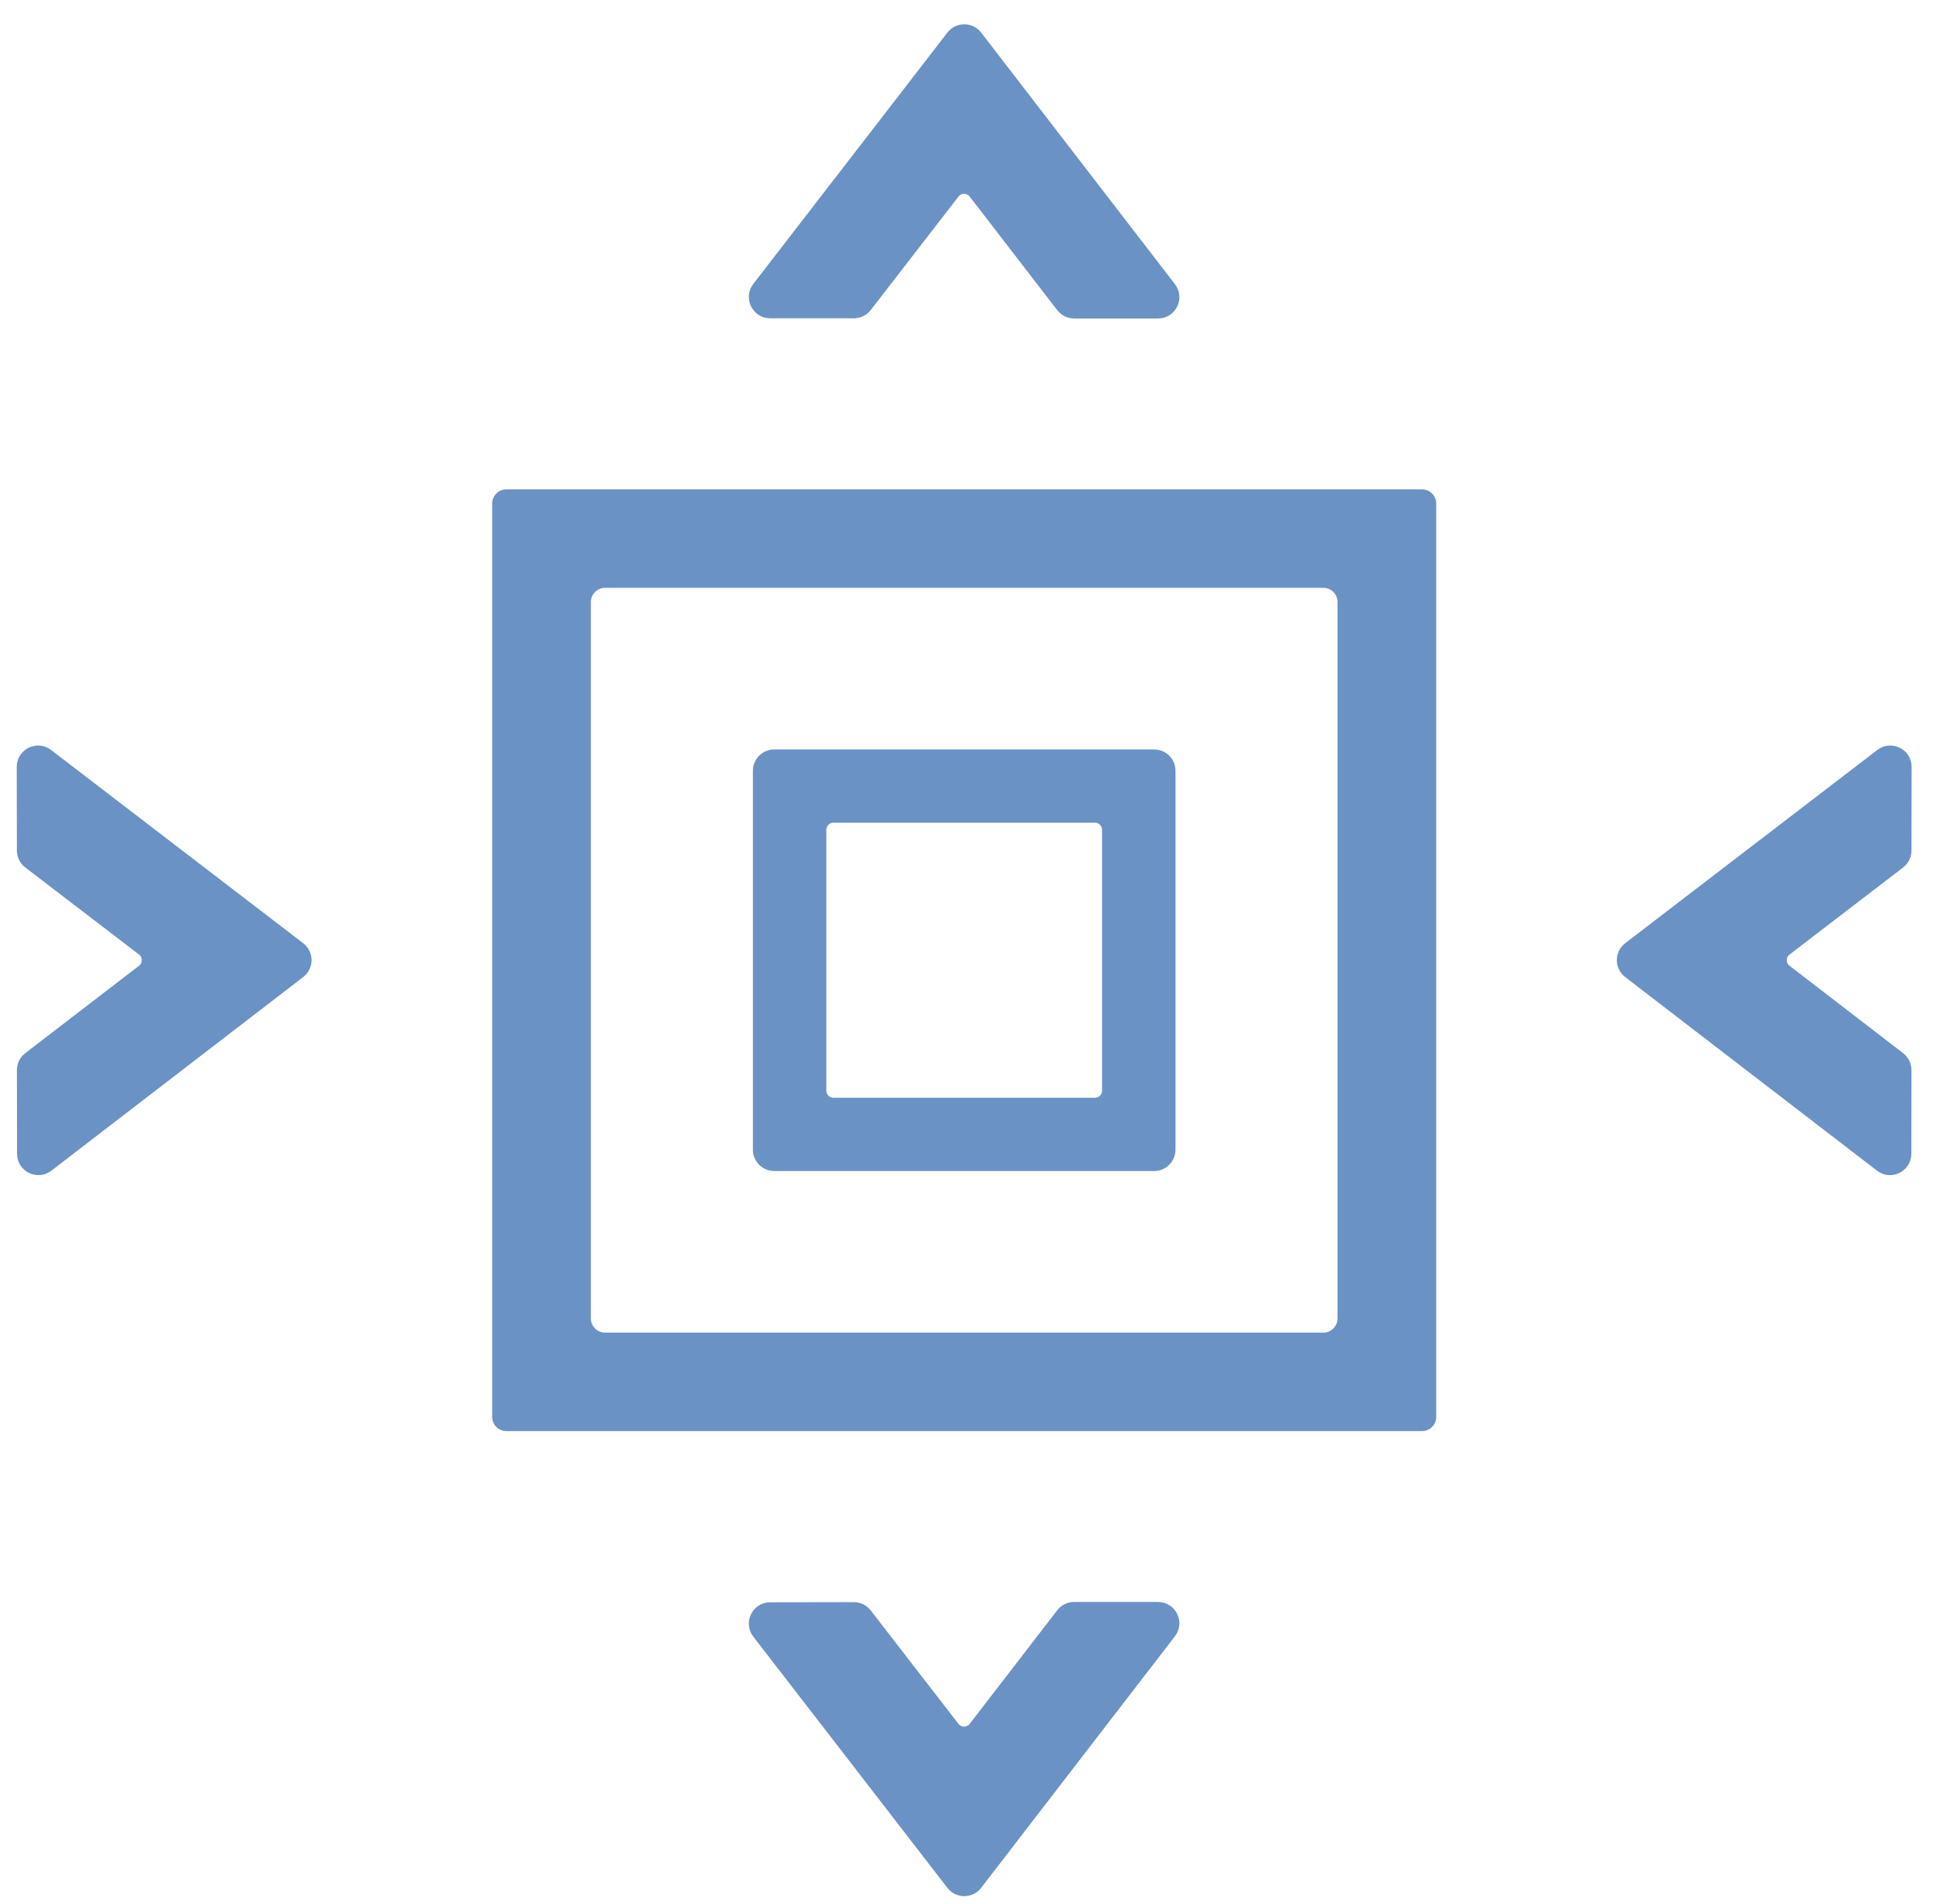
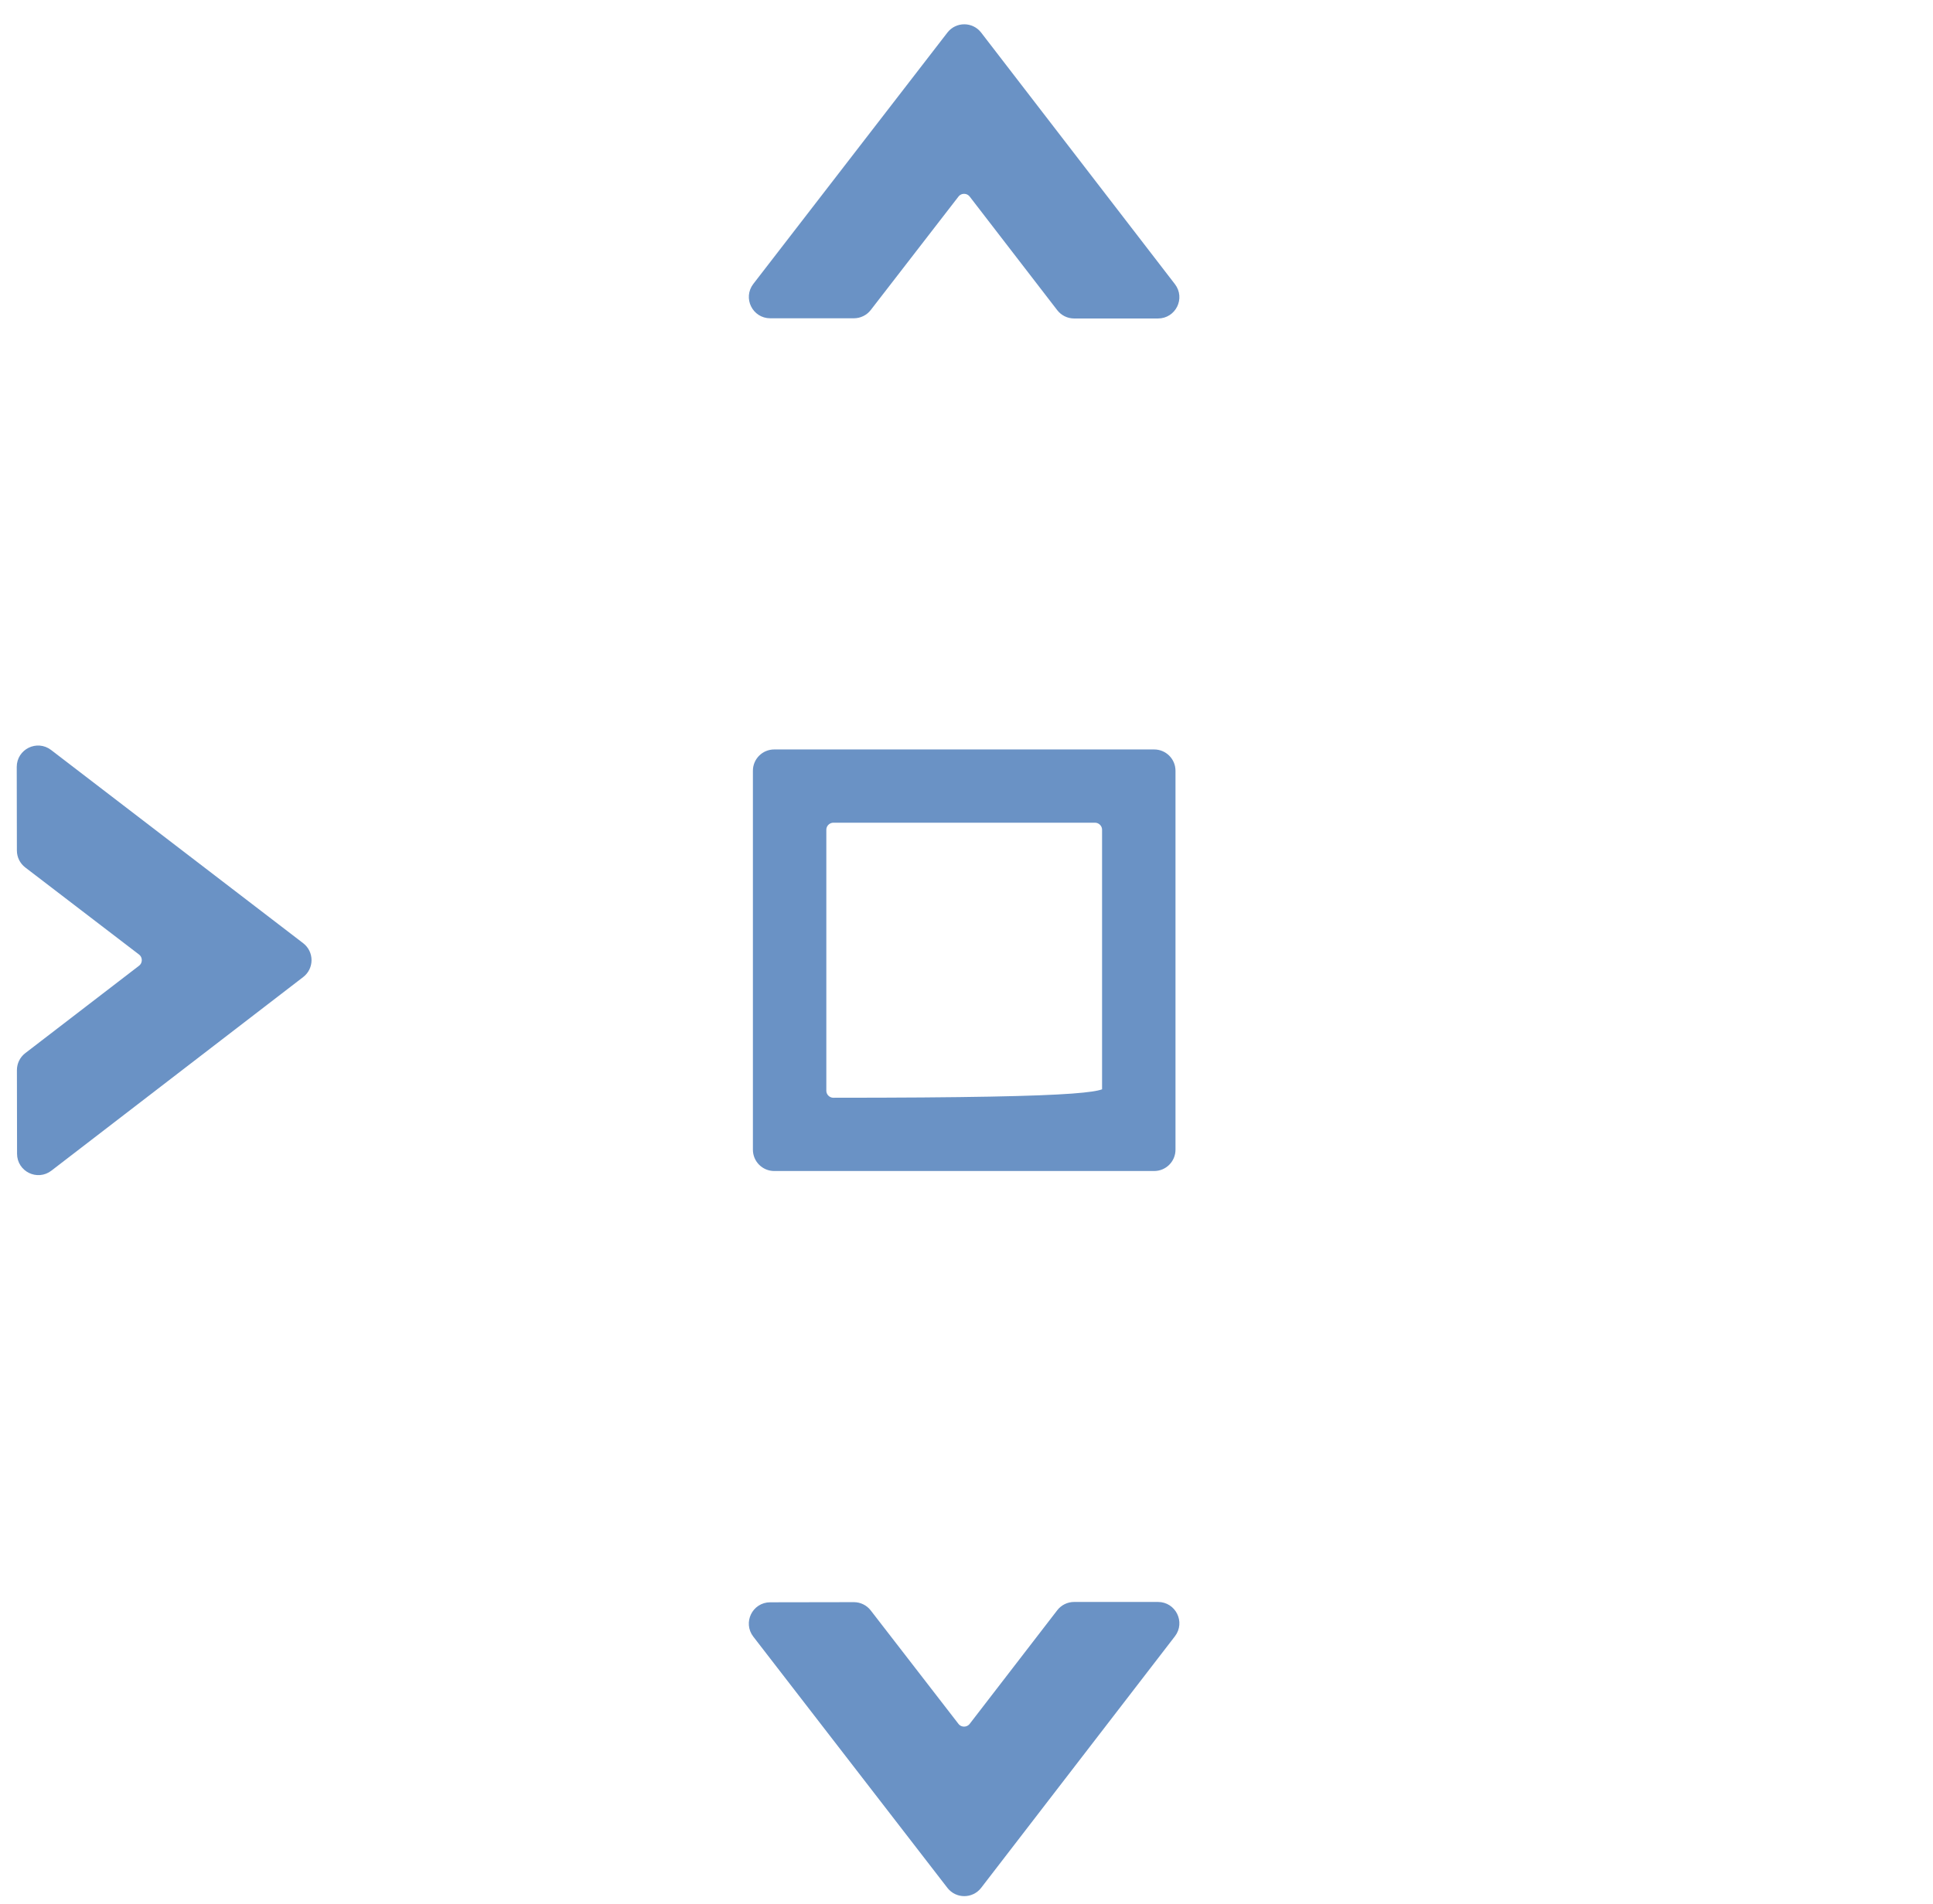
<svg xmlns="http://www.w3.org/2000/svg" width="68" height="67" viewBox="0 0 68 67" fill="none">
  <path d="M1.04 30.323C0.917 30.229 0.844 30.082 0.844 29.927L0.839 26.984C0.839 26.569 1.314 26.334 1.644 26.586L10.514 33.386C10.774 33.586 10.775 33.979 10.514 34.18L1.655 40.993C1.326 41.246 0.851 41.012 0.85 40.598L0.845 37.653C0.845 37.497 0.917 37.35 1.04 37.255L5.042 34.18C5.303 33.98 5.303 33.586 5.041 33.386L1.04 30.323Z" fill="#6A92C5" stroke="#6A92C5" stroke-width="0.5" />
-   <path d="M66.798 30.323C66.921 30.229 66.993 30.082 66.993 29.927L66.998 26.984C66.999 26.569 66.523 26.334 66.194 26.586L57.324 33.386C57.063 33.586 57.063 33.979 57.323 34.18L66.183 40.993C66.511 41.246 66.987 41.012 66.988 40.598L66.993 37.653C66.993 37.497 66.921 37.35 66.798 37.255L62.801 34.18C62.541 33.979 62.541 33.587 62.802 33.387L66.798 30.323Z" fill="#6A92C5" stroke="#6A92C5" stroke-width="0.5" />
  <path d="M37.39 56.811C37.484 56.688 37.631 56.616 37.786 56.616H40.738C41.153 56.616 41.388 57.093 41.134 57.421L34.318 66.272C34.118 66.532 33.726 66.532 33.526 66.273L26.698 57.434C26.444 57.106 26.677 56.629 27.092 56.628L30.038 56.623C30.193 56.623 30.34 56.695 30.434 56.818L33.519 60.808C33.719 61.067 34.111 61.066 34.311 60.807L37.39 56.811Z" fill="#6A92C5" stroke="#6A92C5" stroke-width="0.5" />
  <path d="M37.39 10.761C37.484 10.884 37.631 10.956 37.786 10.956H40.738C41.153 10.956 41.388 10.48 41.134 10.151L34.318 1.3C34.118 1.04 33.726 1.04 33.526 1.299L26.698 10.143C26.445 10.472 26.679 10.949 27.094 10.949H30.039C30.193 10.949 30.34 10.877 30.434 10.755L33.519 6.765C33.719 6.505 34.111 6.506 34.311 6.765L37.39 10.761Z" fill="#6A92C5" stroke="#6A92C5" stroke-width="0.5" />
-   <path d="M50.524 49.854C50.524 50.13 50.3 50.354 50.024 50.354H17.814C17.538 50.354 17.314 50.13 17.314 49.854V17.719C17.314 17.443 17.538 17.219 17.814 17.219H50.024C50.3 17.219 50.524 17.443 50.524 17.719V49.854ZM20.786 46.39C20.786 46.666 21.01 46.89 21.286 46.89H46.552C46.828 46.89 47.052 46.666 47.052 46.39V21.183C47.052 20.906 46.828 20.683 46.552 20.683H21.286C21.01 20.683 20.786 20.906 20.786 21.183V46.39Z" fill="#6A92C5" />
-   <path d="M41.102 40.453C41.102 40.729 40.878 40.953 40.602 40.953H27.236C26.96 40.953 26.736 40.729 26.736 40.453V27.12C26.736 26.843 26.96 26.62 27.236 26.62H40.602C40.878 26.62 41.102 26.843 41.102 27.12V40.453ZM28.819 38.375C28.819 38.651 29.043 38.875 29.319 38.875H38.519C38.795 38.875 39.019 38.651 39.019 38.375V29.198C39.019 28.922 38.795 28.698 38.519 28.698H29.319C29.043 28.698 28.819 28.922 28.819 29.198V38.375Z" fill="#6A92C5" stroke="#6A92C5" stroke-width="0.5" />
+   <path d="M41.102 40.453C41.102 40.729 40.878 40.953 40.602 40.953H27.236C26.96 40.953 26.736 40.729 26.736 40.453V27.12C26.736 26.843 26.96 26.62 27.236 26.62H40.602C40.878 26.62 41.102 26.843 41.102 27.12V40.453ZM28.819 38.375C28.819 38.651 29.043 38.875 29.319 38.875C38.795 38.875 39.019 38.651 39.019 38.375V29.198C39.019 28.922 38.795 28.698 38.519 28.698H29.319C29.043 28.698 28.819 28.922 28.819 29.198V38.375Z" fill="#6A92C5" stroke="#6A92C5" stroke-width="0.5" />
</svg>